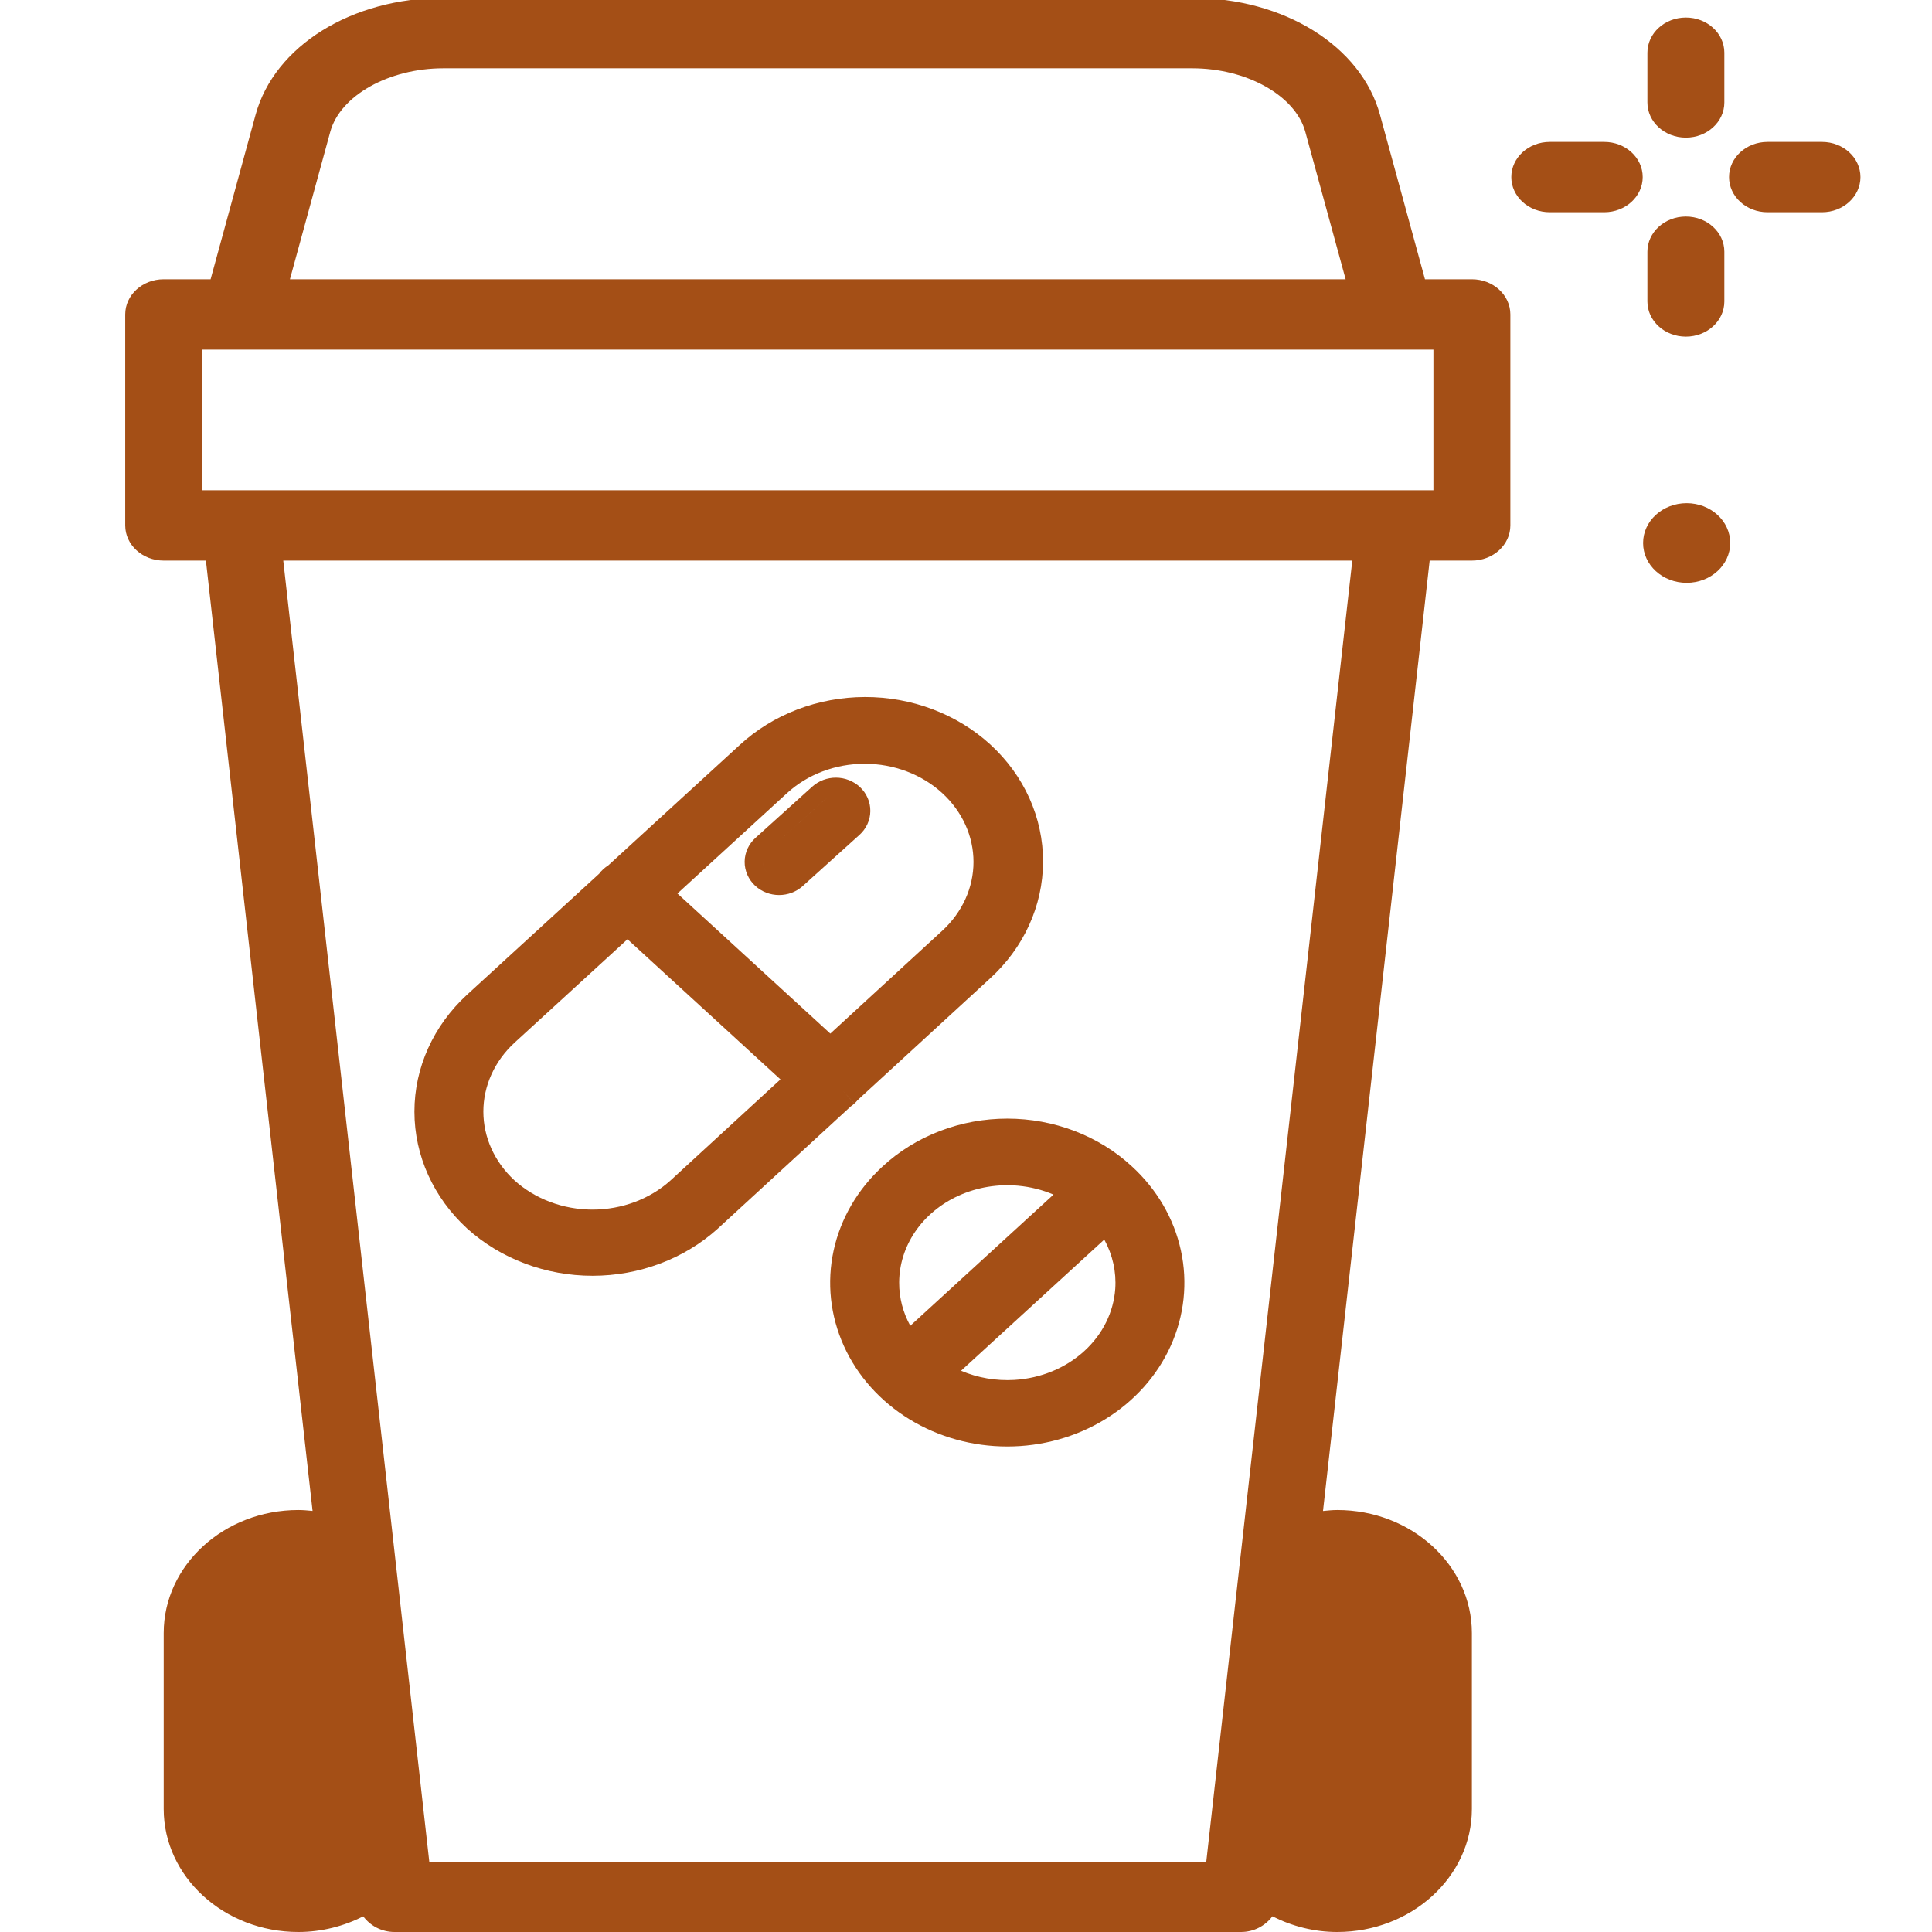
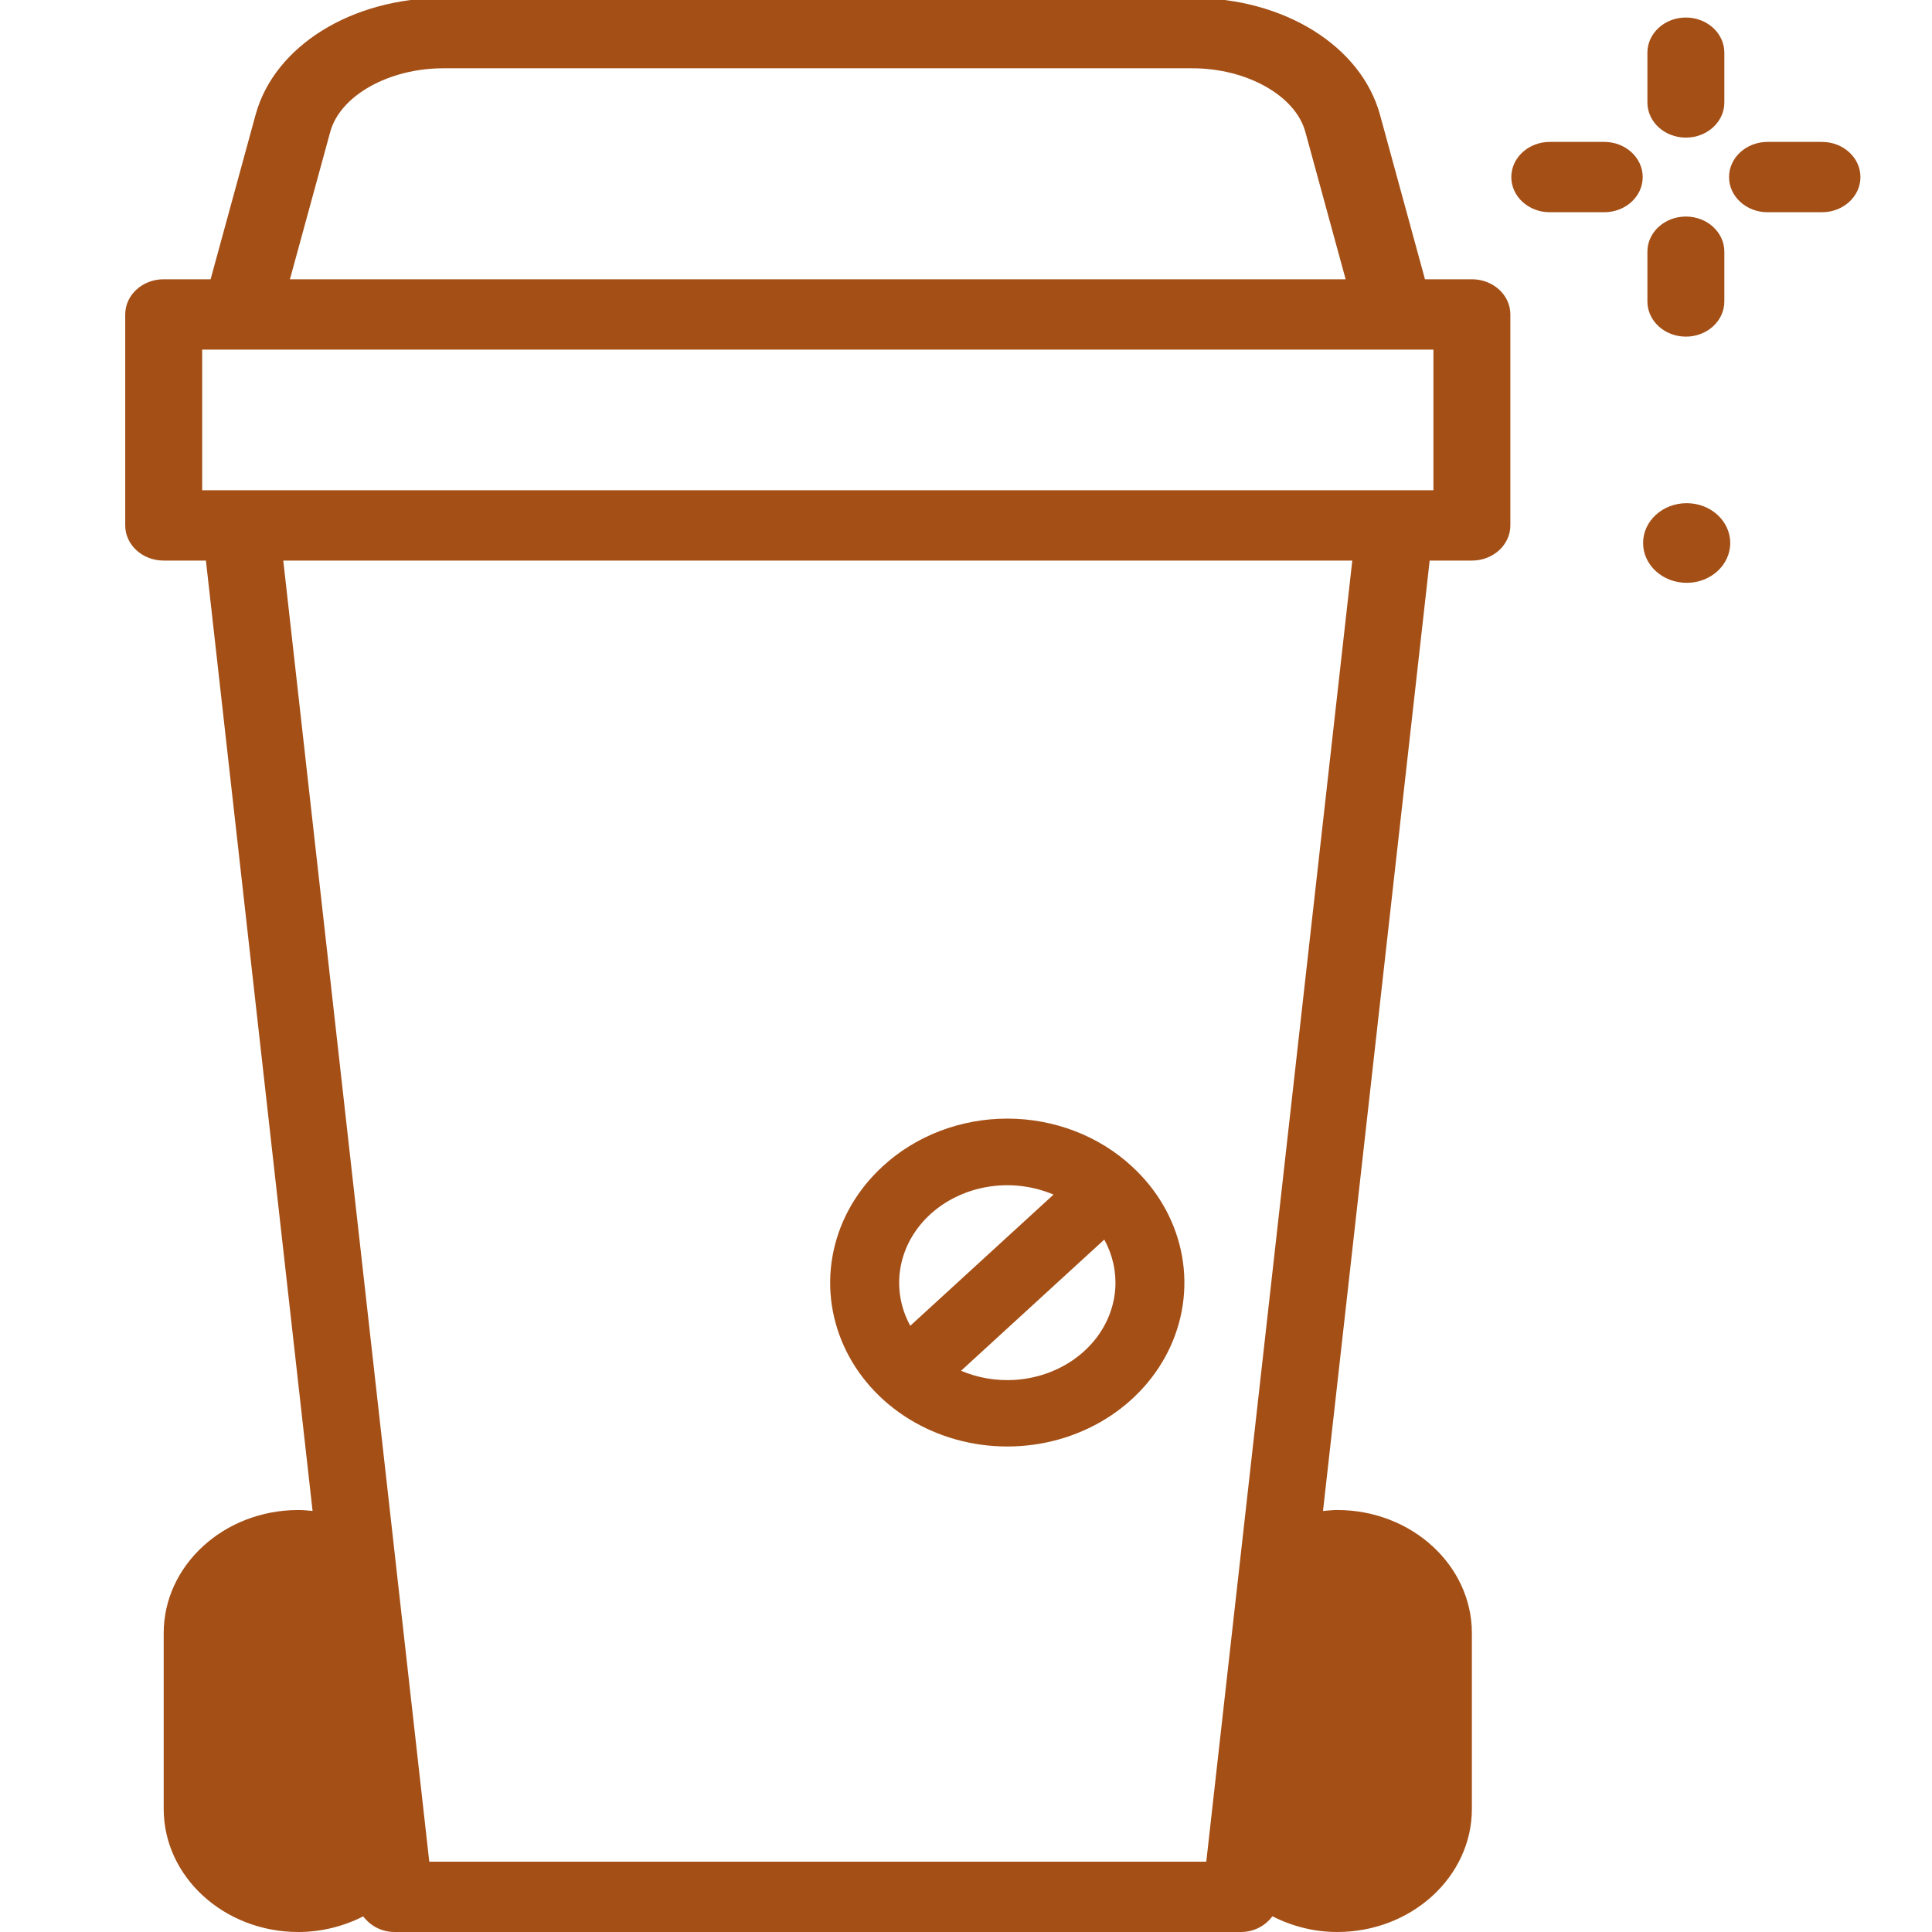
<svg xmlns="http://www.w3.org/2000/svg" width="108" height="108" viewBox="0 0 108 108" fill="none">
  <g clip-path="url(#clip0_964_1331)">
    <path d="M82.279 15.611H79.657L77.142 6.414C76.09 2.57 71.774 -0.115 66.647 -0.115H24.783C19.657 -0.115 15.34 2.57 14.288 6.414L11.773 15.611H9.151C7.963 15.611 7 16.491 7 17.577V29.371C7 30.457 7.963 31.337 9.151 31.337H11.511L17.473 84.462C17.209 84.436 16.945 84.411 16.679 84.411C12.528 84.411 9.151 87.498 9.151 91.291V101.12C9.151 104.913 12.528 108 16.679 108C17.975 108 19.212 107.679 20.306 107.127C20.695 107.646 21.324 108 22.056 108H69.374C70.108 108 70.739 107.644 71.128 107.123C72.221 107.676 73.458 108 74.751 108C78.902 108 82.279 104.913 82.279 101.12V91.291C82.279 87.498 78.902 84.411 74.751 84.411C74.483 84.411 74.22 84.44 73.957 84.465L79.919 31.337H82.279C83.467 31.337 84.43 30.457 84.43 29.371V17.577C84.43 16.491 83.467 15.611 82.279 15.611ZM18.462 7.368C19.016 5.344 21.733 3.817 24.783 3.817H66.647C69.696 3.817 72.413 5.344 72.968 7.368L75.222 15.611H16.207L18.462 7.368ZM67.432 104.069H23.997L15.835 31.337H75.594L67.432 104.069ZM80.129 27.405H77.978H13.453H11.302V19.543H13.453H77.978H80.129V27.405ZM92.091 5.727V2.946C92.091 1.86 93.054 0.98 94.242 0.98C95.429 0.98 96.392 1.86 96.392 2.946V5.727C96.392 6.813 95.429 7.693 94.242 7.693C93.054 7.693 92.091 6.813 92.091 5.727ZM94.242 18.818C93.054 18.818 92.091 17.938 92.091 16.852V14.07C92.091 12.985 93.054 12.105 94.242 12.105C95.429 12.105 96.392 12.985 96.392 14.07V16.852C96.392 17.938 95.429 18.818 94.242 18.818ZM91.828 9.899C91.828 10.984 90.865 11.864 89.678 11.864H86.634C85.446 11.864 84.483 10.984 84.483 9.899C84.483 8.813 85.446 7.933 86.634 7.933H89.678C90.865 7.933 91.828 8.813 91.828 9.899ZM104 9.899C104 10.984 103.037 11.864 101.849 11.864H98.806C97.618 11.864 96.655 10.984 96.655 9.899C96.655 8.813 97.618 7.933 98.806 7.933H101.849C103.037 7.933 104 8.813 104 9.899ZM96.721 30.354C96.721 31.583 95.631 32.58 94.285 32.58C92.94 32.58 91.85 31.583 91.85 30.354C91.85 29.125 92.94 28.128 94.285 28.128C95.631 28.128 96.721 29.125 96.721 30.354Z" fill="#A44F16" />
-     <path fill-rule="evenodd" clip-rule="evenodd" d="M47.081 60.941L47.766 61.684C47.831 61.624 47.892 61.559 47.948 61.49L55.326 54.712L55.329 54.709C56.262 53.863 57.009 52.852 57.522 51.73C58.036 50.607 58.304 49.399 58.307 48.175C58.311 46.952 58.05 45.742 57.543 44.616C57.036 43.491 56.294 42.475 55.365 41.623C54.435 40.772 53.336 40.102 52.132 39.647C50.928 39.192 49.64 38.96 48.343 38.964C47.045 38.967 45.759 39.205 44.557 39.666C43.357 40.127 42.262 40.802 41.338 41.657L41.336 41.659L34.002 48.376C33.806 48.498 33.631 48.656 33.49 48.845L26.102 55.611L26.1 55.613C24.233 57.331 23.166 59.676 23.167 62.141C23.168 64.607 24.237 66.951 26.106 68.668L26.111 68.673C27.992 70.375 30.513 71.317 33.123 71.317C35.733 71.317 38.254 70.375 40.135 68.673L40.146 68.662L47.551 61.855C47.626 61.804 47.697 61.747 47.764 61.686L47.081 60.941ZM52.669 52.032L46.415 57.778L37.869 49.948L44.001 44.332C45.137 43.292 46.695 42.695 48.336 42.695C49.977 42.695 51.534 43.293 52.67 44.333C53.802 45.371 54.419 46.758 54.419 48.183C54.419 49.608 53.801 50.995 52.669 52.032ZM43.628 60.339L37.487 65.984C36.339 67.022 34.772 67.617 33.124 67.618C31.476 67.618 29.91 67.023 28.761 65.986C27.634 64.946 27.02 63.561 27.02 62.138C27.02 60.713 27.635 59.327 28.763 58.287L28.764 58.286L35.077 52.505L43.628 60.339ZM46.08 44.727L42.914 47.582C42.827 47.66 42.758 47.752 42.711 47.853C42.663 47.955 42.638 48.064 42.637 48.175C42.636 48.285 42.658 48.395 42.703 48.498C42.749 48.6 42.815 48.694 42.9 48.772C42.985 48.851 43.086 48.914 43.197 48.957C43.267 48.984 43.339 49.002 43.414 49.013C43.339 49.002 43.267 48.984 43.197 48.957C43.086 48.914 42.985 48.851 42.9 48.772C42.815 48.694 42.748 48.6 42.703 48.498C42.658 48.395 42.635 48.285 42.637 48.175C42.638 48.064 42.663 47.955 42.711 47.853C42.758 47.752 42.827 47.66 42.914 47.582L46.079 44.727C46.165 44.649 46.266 44.587 46.378 44.545C46.49 44.503 46.609 44.482 46.73 44.482C46.731 44.482 46.731 44.482 46.732 44.482C46.731 44.482 46.731 44.482 46.73 44.482C46.61 44.482 46.49 44.503 46.378 44.545C46.267 44.587 46.165 44.649 46.08 44.727ZM45.401 43.978L42.239 46.831C42.054 46.995 41.902 47.197 41.795 47.425C41.688 47.655 41.629 47.906 41.626 48.163C41.623 48.42 41.676 48.672 41.779 48.905C41.881 49.137 42.03 49.343 42.212 49.512C42.394 49.681 42.605 49.812 42.833 49.899C43.06 49.987 43.302 50.032 43.544 50.033C43.786 50.034 44.028 49.991 44.256 49.906C44.483 49.82 44.695 49.693 44.878 49.527L48.04 46.675C48.224 46.51 48.377 46.309 48.483 46.08C48.591 45.85 48.65 45.599 48.652 45.342C48.655 45.085 48.603 44.833 48.5 44.6C48.398 44.368 48.249 44.162 48.067 43.993C47.885 43.824 47.673 43.694 47.446 43.606C47.218 43.518 46.977 43.473 46.735 43.472C46.493 43.471 46.251 43.514 46.023 43.599C45.797 43.684 45.585 43.811 45.401 43.978Z" fill="#A44F16" />
    <path fill-rule="evenodd" clip-rule="evenodd" d="M57.002 65.276C57.002 65.276 57.002 65.276 57.002 65.276ZM50.319 68.291C50.58 67.908 50.883 67.552 51.222 67.229C50.883 67.552 50.58 67.908 50.319 68.291C49.851 68.98 49.53 69.74 49.371 70.531C49.53 69.74 49.851 68.98 50.319 68.291ZM49.253 71.734C49.253 71.731 49.253 71.729 49.253 71.727ZM51.154 68.859C50.577 69.709 50.273 70.678 50.264 71.662L50.264 71.705C50.261 72.54 50.474 73.364 50.885 74.112L58.892 66.779C58.272 66.514 57.603 66.345 56.911 66.282C55.771 66.179 54.626 66.371 53.606 66.831C52.586 67.291 51.74 67.997 51.154 68.859ZM62.343 72.051C62.25 73.345 61.646 74.582 60.614 75.524C59.581 76.468 58.194 77.049 56.707 77.138C55.669 77.199 54.644 77.019 53.724 76.626L61.73 69.293C62.199 70.148 62.41 71.099 62.343 72.051ZM49.339 65.204C47.949 66.477 46.991 68.11 46.601 69.901C46.21 71.695 46.411 73.554 47.172 75.238C47.932 76.92 49.214 78.344 50.84 79.339C52.465 80.334 54.367 80.86 56.307 80.86C58.247 80.86 60.15 80.334 61.775 79.339C63.401 78.344 64.682 76.92 65.442 75.238C66.204 73.554 66.404 71.695 66.013 69.901C65.624 68.11 64.665 66.477 63.275 65.204C62.357 64.353 61.268 63.681 60.074 63.224C58.878 62.766 57.598 62.531 56.307 62.531C55.016 62.531 53.736 62.766 52.541 63.224C51.346 63.681 50.257 64.353 49.339 65.204Z" fill="#A44F16" />
  </g>
  <defs>
    <clipPath id="clip0_964_1331">
      <rect width="108" height="108" fill="white" />
    </clipPath>
  </defs>
</svg>